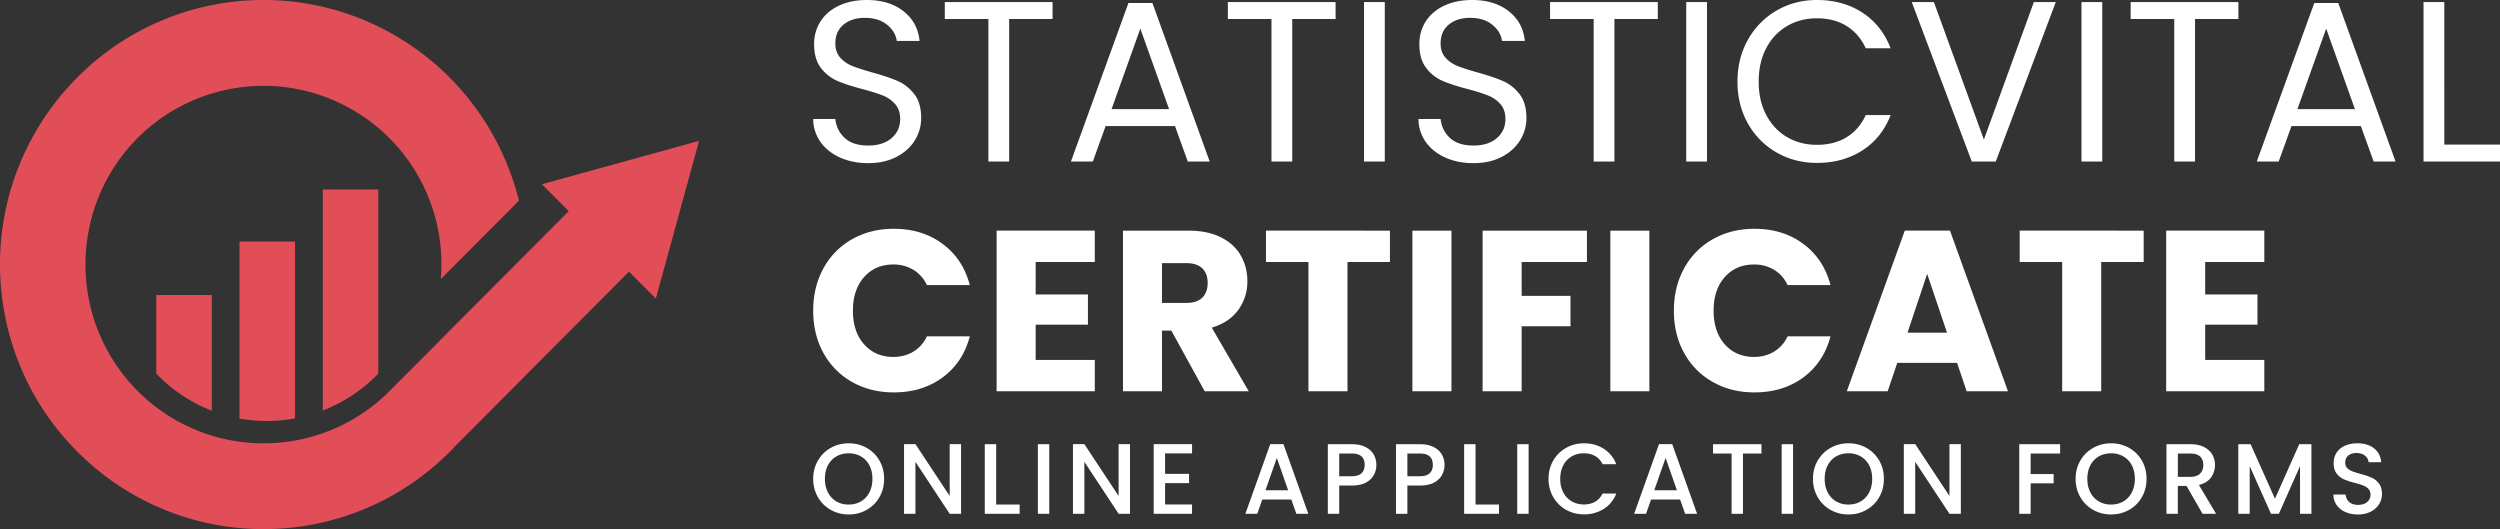
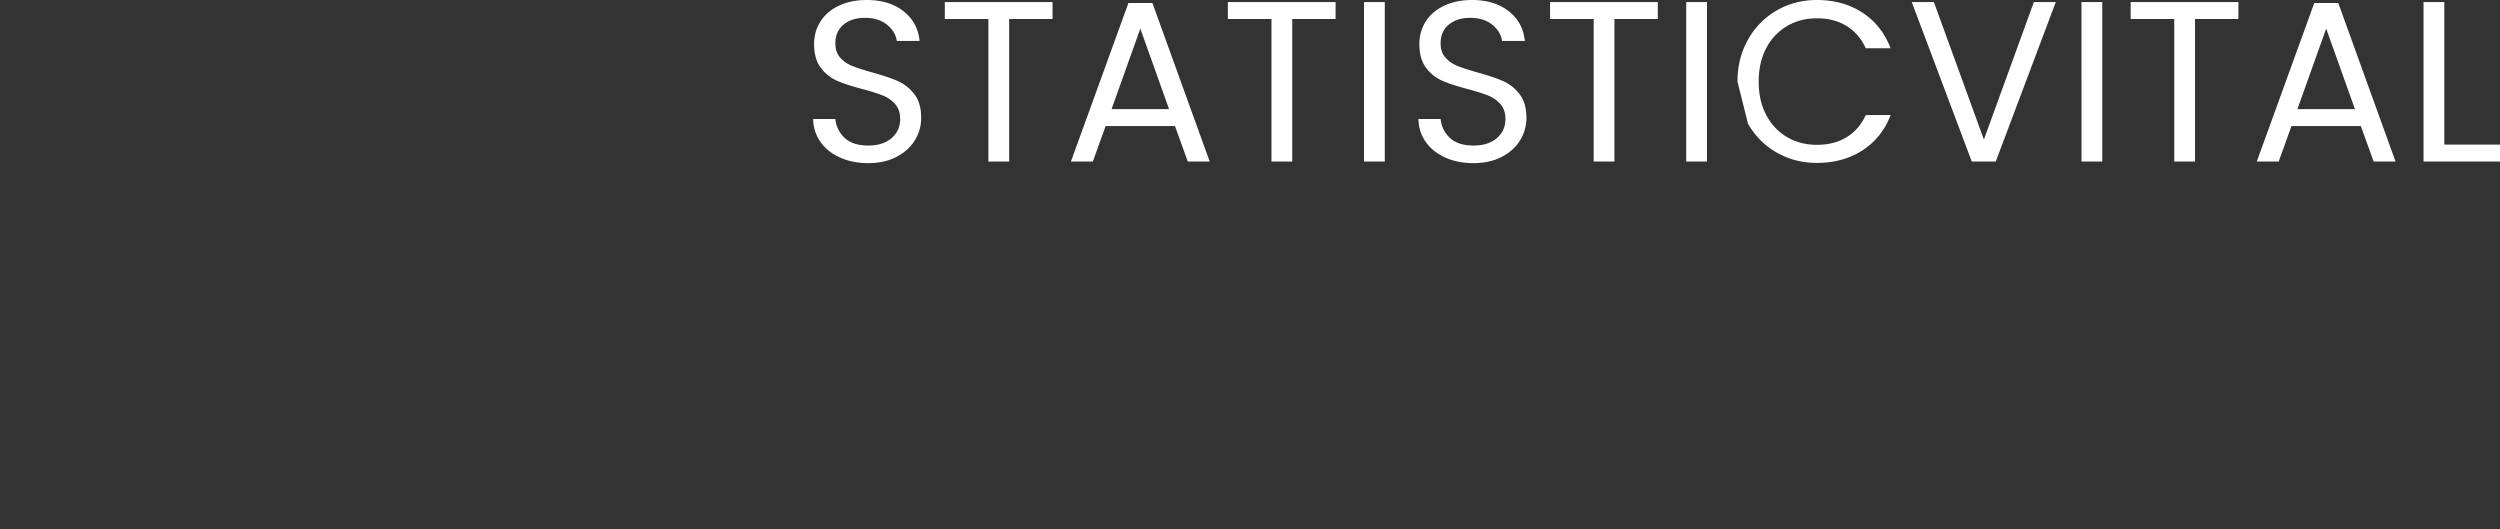
<svg xmlns="http://www.w3.org/2000/svg" width="189" height="40" viewBox="0 0 189 40">
  <rect x="0" y="0" width="189" height="40" fill="#333333" stroke="none" />
  <g fill="none" fill-rule="evenodd">
    <g fill="#E14E58">
-       <path d="m33.324 21.102 5.91-5.933a20.206 20.206 0 0 0-1.707-4.485 19.93 19.93 0 0 0-8.92-8.676 19.824 19.824 0 0 0-23.206 4.31A19.96 19.96 0 0 0 .01 20.61c.16 5.118 2.26 10.174 6.268 13.955a19.818 19.818 0 0 0 14.246 5.426 19.848 19.848 0 0 0 13.91-6.28l-.004-.003 13.125-13.173 2.028 2.035 3.267-11.92-11.878 3.278 2.027 2.035-13.198 13.245-.069.061a13.396 13.396 0 0 1-9.387 4.239 13.41 13.41 0 0 1-9.64-3.661 13.486 13.486 0 0 1-4.235-9.418 13.528 13.528 0 0 1 3.64-9.692 13.42 13.42 0 0 1 7.367-4.022c2.756-.51 5.67-.16 8.316 1.13a13.45 13.45 0 0 1 6.035 5.85 13.512 13.512 0 0 1 1.496 7.407" />
-       <path d="M11.814 22.301h4.196v8.749a11.677 11.677 0 0 1-4.196-2.805V22.3zM28.6 28.245a11.695 11.695 0 0 1-4.198 2.79V14.327h4.198v13.918zm-6.296 3.386a11.617 11.617 0 0 1-4.196.01V18.262h4.196v13.369z" />
-     </g>
+       </g>
    <g fill="#FFF" fill-rule="nonzero">
-       <path d="M65.637 12.333c-.793 0-1.504-.141-2.13-.424-.628-.282-1.12-.674-1.476-1.176a3.018 3.018 0 0 1-.553-1.738h1.674c.058.565.29 1.04.7 1.427.408.386 1.003.58 1.785.58.748 0 1.338-.188 1.77-.563.43-.375.646-.856.646-1.444 0-.462-.126-.836-.38-1.125a2.425 2.425 0 0 0-.948-.657c-.38-.15-.892-.311-1.536-.484-.794-.208-1.43-.415-1.907-.623a3.072 3.072 0 0 1-1.225-.977c-.34-.444-.51-1.041-.51-1.79 0-.658.167-1.24.501-1.748.334-.507.802-.9 1.406-1.176C64.058.138 64.752 0 65.534 0c1.127 0 2.05.283 2.77.848.719.565 1.124 1.314 1.216 2.248h-1.725c-.058-.461-.3-.868-.725-1.22-.426-.351-.99-.527-1.691-.527-.656 0-1.191.17-1.605.51-.414.34-.622.816-.622 1.427 0 .439.124.796.371 1.073.248.277.553.487.915.631.362.144.872.309 1.527.493.794.22 1.433.436 1.916.649.483.213.897.542 1.242.986.346.444.518 1.046.518 1.807a3.18 3.18 0 0 1-.466 1.66c-.31.52-.77.94-1.38 1.264-.61.323-1.33.484-2.158.484zM79.573.156v1.28h-3.28v10.776h-1.57V1.436h-3.296V.156zM88.831 9.53h-5.246l-.967 2.682h-1.656L85.31.225h1.812l4.331 11.987h-1.657l-.966-2.681zm-.449-1.28-2.174-6.088-2.174 6.089h4.348zM100.971.156v1.28h-3.278v10.776h-1.57V1.436h-3.297V.156zM104.69.156v12.056h-1.57V.156zM111.395 12.333c-.794 0-1.505-.141-2.132-.424-.627-.282-1.118-.674-1.475-1.176a3.018 3.018 0 0 1-.552-1.738h1.674c.057.565.29 1.04.699 1.427.408.386 1.003.58 1.786.58.748 0 1.337-.188 1.769-.563.431-.375.647-.856.647-1.444 0-.462-.127-.836-.38-1.125a2.425 2.425 0 0 0-.95-.657c-.379-.15-.89-.311-1.535-.484-.794-.208-1.43-.415-1.907-.623a3.072 3.072 0 0 1-1.225-.977c-.34-.444-.51-1.041-.51-1.79 0-.658.168-1.24.501-1.748.334-.507.803-.9 1.407-1.176.604-.277 1.297-.415 2.08-.415 1.127 0 2.05.283 2.769.848.719.565 1.125 1.314 1.217 2.248h-1.726c-.058-.461-.3-.868-.725-1.22-.426-.351-.99-.527-1.691-.527-.656 0-1.19.17-1.605.51-.414.34-.621.816-.621 1.427 0 .439.123.796.37 1.073.248.277.553.487.915.631.363.144.872.309 1.528.493.793.22 1.432.436 1.915.649.483.213.898.542 1.243.986.345.444.517 1.046.517 1.807a3.18 3.18 0 0 1-.466 1.66c-.31.52-.77.94-1.38 1.264-.61.323-1.329.484-2.157.484zM125.33.156v1.28h-3.279v10.776h-1.57V1.436h-3.297V.156zM129.049.156v12.056h-1.57V.156zM131.353 6.175c0-1.176.264-2.234.793-3.174a5.774 5.774 0 0 1 2.166-2.205c.915-.53 1.93-.796 3.046-.796 1.312 0 2.456.317 3.434.951.978.635 1.691 1.534 2.14 2.699h-1.88c-.335-.727-.815-1.286-1.442-1.678-.627-.392-1.378-.588-2.252-.588-.84 0-1.593.196-2.26.588a4.109 4.109 0 0 0-1.571 1.67c-.38.72-.57 1.564-.57 2.533 0 .957.19 1.796.57 2.517.38.72.903 1.277 1.57 1.67.668.391 1.421.587 2.261.587.874 0 1.625-.193 2.252-.58.627-.386 1.107-.942 1.441-1.668h1.881c-.449 1.153-1.162 2.044-2.14 2.672-.978.628-2.122.943-3.434.943-1.116 0-2.131-.263-3.046-.787a5.728 5.728 0 0 1-2.166-2.188c-.529-.935-.793-1.99-.793-3.166zM155.418.156l-4.539 12.056h-1.812L144.528.156h1.674l3.78 10.395L153.76.156zM158.93.156v12.056h-1.57V.156zM169.223.156v1.28h-3.279v10.776h-1.57V1.436h-3.296V.156zM178.482 9.53h-5.246l-.967 2.682h-1.656L174.96.225h1.812l4.332 11.987h-1.657l-.966-2.681zm-.449-1.28-2.174-6.088-2.175 6.089h4.35zM184.79 10.932H189v1.28h-5.781V.156h1.57z" />
+       <path d="M65.637 12.333c-.793 0-1.504-.141-2.13-.424-.628-.282-1.12-.674-1.476-1.176a3.018 3.018 0 0 1-.553-1.738h1.674c.058.565.29 1.04.7 1.427.408.386 1.003.58 1.785.58.748 0 1.338-.188 1.77-.563.43-.375.646-.856.646-1.444 0-.462-.126-.836-.38-1.125a2.425 2.425 0 0 0-.948-.657c-.38-.15-.892-.311-1.536-.484-.794-.208-1.43-.415-1.907-.623a3.072 3.072 0 0 1-1.225-.977c-.34-.444-.51-1.041-.51-1.79 0-.658.167-1.24.501-1.748.334-.507.802-.9 1.406-1.176C64.058.138 64.752 0 65.534 0c1.127 0 2.05.283 2.77.848.719.565 1.124 1.314 1.216 2.248h-1.725c-.058-.461-.3-.868-.725-1.22-.426-.351-.99-.527-1.691-.527-.656 0-1.191.17-1.605.51-.414.34-.622.816-.622 1.427 0 .439.124.796.371 1.073.248.277.553.487.915.631.362.144.872.309 1.527.493.794.22 1.433.436 1.916.649.483.213.897.542 1.242.986.346.444.518 1.046.518 1.807a3.18 3.18 0 0 1-.466 1.66c-.31.52-.77.94-1.38 1.264-.61.323-1.33.484-2.158.484zM79.573.156v1.28h-3.28v10.776h-1.57V1.436h-3.296V.156zM88.831 9.53h-5.246l-.967 2.682h-1.656L85.31.225h1.812l4.331 11.987h-1.657l-.966-2.681zm-.449-1.28-2.174-6.088-2.174 6.089h4.348zM100.971.156v1.28h-3.278v10.776h-1.57V1.436h-3.297V.156zM104.69.156v12.056h-1.57V.156zM111.395 12.333c-.794 0-1.505-.141-2.132-.424-.627-.282-1.118-.674-1.475-1.176a3.018 3.018 0 0 1-.552-1.738h1.674c.057.565.29 1.04.699 1.427.408.386 1.003.58 1.786.58.748 0 1.337-.188 1.769-.563.431-.375.647-.856.647-1.444 0-.462-.127-.836-.38-1.125a2.425 2.425 0 0 0-.95-.657c-.379-.15-.89-.311-1.535-.484-.794-.208-1.43-.415-1.907-.623a3.072 3.072 0 0 1-1.225-.977c-.34-.444-.51-1.041-.51-1.79 0-.658.168-1.24.501-1.748.334-.507.803-.9 1.407-1.176.604-.277 1.297-.415 2.08-.415 1.127 0 2.05.283 2.769.848.719.565 1.125 1.314 1.217 2.248h-1.726c-.058-.461-.3-.868-.725-1.22-.426-.351-.99-.527-1.691-.527-.656 0-1.19.17-1.605.51-.414.34-.621.816-.621 1.427 0 .439.123.796.37 1.073.248.277.553.487.915.631.363.144.872.309 1.528.493.793.22 1.432.436 1.915.649.483.213.898.542 1.243.986.345.444.517 1.046.517 1.807a3.18 3.18 0 0 1-.466 1.66c-.31.52-.77.94-1.38 1.264-.61.323-1.329.484-2.157.484zM125.33.156v1.28h-3.279v10.776h-1.57V1.436h-3.297V.156zM129.049.156v12.056h-1.57V.156zM131.353 6.175c0-1.176.264-2.234.793-3.174a5.774 5.774 0 0 1 2.166-2.205c.915-.53 1.93-.796 3.046-.796 1.312 0 2.456.317 3.434.951.978.635 1.691 1.534 2.14 2.699h-1.88c-.335-.727-.815-1.286-1.442-1.678-.627-.392-1.378-.588-2.252-.588-.84 0-1.593.196-2.26.588a4.109 4.109 0 0 0-1.571 1.67c-.38.72-.57 1.564-.57 2.533 0 .957.19 1.796.57 2.517.38.72.903 1.277 1.57 1.67.668.391 1.421.587 2.261.587.874 0 1.625-.193 2.252-.58.627-.386 1.107-.942 1.441-1.668h1.881c-.449 1.153-1.162 2.044-2.14 2.672-.978.628-2.122.943-3.434.943-1.116 0-2.131-.263-3.046-.787a5.728 5.728 0 0 1-2.166-2.188zM155.418.156l-4.539 12.056h-1.812L144.528.156h1.674l3.78 10.395L153.76.156zM158.93.156v12.056h-1.57V.156zM169.223.156v1.28h-3.279v10.776h-1.57V1.436h-3.296V.156zM178.482 9.53h-5.246l-.967 2.682h-1.656L174.96.225h1.812l4.332 11.987h-1.657l-.966-2.681zm-.449-1.28-2.174-6.088-2.175 6.089h4.35zM184.79 10.932H189v1.28h-5.781V.156h1.57z" />
      <g>
-         <path d="M61.478 23.49c0-1.2.26-2.27.777-3.209a5.557 5.557 0 0 1 2.166-2.197c.926-.524 1.976-.787 3.15-.787 1.437 0 2.668.38 3.692 1.142 1.024.761 1.709 1.799 2.054 3.113h-3.244a2.624 2.624 0 0 0-1.027-1.158 2.882 2.882 0 0 0-1.51-.398c-.91 0-1.645.317-2.21.951-.563.634-.845 1.482-.845 2.543 0 1.06.282 1.908.846 2.542.564.635 1.3.952 2.209.952.563 0 1.067-.133 1.51-.398a2.624 2.624 0 0 0 1.027-1.159h3.244c-.345 1.315-1.03 2.35-2.054 3.105-1.024.755-2.255 1.133-3.693 1.133-1.173 0-2.223-.262-3.15-.787a5.572 5.572 0 0 1-2.165-2.188c-.518-.934-.777-2.001-.777-3.2zM78.296 19.805v2.457h3.951v2.283h-3.951v2.664h4.47v2.37h-7.421V17.435h7.42v2.37zM91.074 29.578l-2.52-4.583h-.707v4.583h-2.95V17.436h4.952c.955 0 1.77.167 2.442.501.673.335 1.176.793 1.51 1.375.334.583.5 1.231.5 1.946a3.62 3.62 0 0 1-.681 2.163c-.455.634-1.125 1.084-2.01 1.349l2.795 4.808h-3.33zm-3.227-6.676h1.83c.54 0 .946-.133 1.216-.398s.406-.64.406-1.125c0-.46-.135-.824-.406-1.09-.27-.264-.676-.397-1.216-.397h-1.83v3.01zM105.079 17.436v2.37h-3.21v9.772h-2.951v-9.773h-3.21v-2.37zM109.73 17.436v12.142h-2.952V17.436zM119.972 17.436v2.37h-4.936v2.56h3.693v2.3h-3.693v4.912h-2.951V17.436zM124.691 17.436v12.142h-2.95V17.436zM126.546 23.49c0-1.2.26-2.27.777-3.209a5.557 5.557 0 0 1 2.166-2.197c.926-.524 1.976-.787 3.15-.787 1.437 0 2.668.38 3.692 1.142 1.024.761 1.709 1.799 2.054 3.113h-3.244a2.624 2.624 0 0 0-1.027-1.158 2.882 2.882 0 0 0-1.51-.398c-.91 0-1.645.317-2.21.951-.563.634-.845 1.482-.845 2.543 0 1.06.282 1.908.846 2.542.564.635 1.3.952 2.209.952.563 0 1.067-.133 1.51-.398a2.624 2.624 0 0 0 1.027-1.159h3.244c-.345 1.315-1.03 2.35-2.054 3.105-1.024.755-2.255 1.133-3.693 1.133-1.173 0-2.223-.262-3.15-.787a5.572 5.572 0 0 1-2.165-2.188c-.518-.934-.777-2.001-.777-3.2zM147.954 27.434h-4.521l-.725 2.144h-3.09l4.384-12.142h3.417l4.383 12.142h-3.123l-.725-2.144zm-.76-2.284-1.5-4.445-1.485 4.445h2.986zM162.062 17.436v2.37h-3.21v9.772H155.9v-9.773h-3.21v-2.37zM166.712 19.805v2.457h3.952v2.283h-3.952v2.664h4.47v2.37h-7.42V17.435h7.42v2.37z" />
-       </g>
+         </g>
      <g>
-         <path d="M64.159 38.894c-.488 0-.938-.115-1.348-.344-.41-.23-.735-.55-.974-.961a2.711 2.711 0 0 1-.359-1.389c0-.515.12-.976.36-1.385.238-.409.563-.728.973-.957.41-.23.86-.344 1.348-.344.493 0 .945.114 1.355.344.41.23.734.548.97.957.237.409.355.87.355 1.385s-.118.977-.355 1.389c-.236.41-.56.731-.97.96-.41.23-.862.345-1.355.345zm0-.75c.347 0 .657-.079.928-.238.272-.158.485-.385.638-.68.154-.296.23-.638.23-1.026s-.076-.729-.23-1.022a1.631 1.631 0 0 0-.638-.673 1.828 1.828 0 0 0-.928-.235c-.348 0-.657.078-.929.235-.272.156-.484.38-.638.673-.153.293-.23.634-.23 1.022s.077.73.23 1.025c.154.296.366.523.638.681.272.16.581.239.929.239zM72.656 38.841h-.86l-2.59-3.927v3.927h-.86v-5.267h.86l2.59 3.92v-3.92h.86zM75.31 38.145h1.774v.696H74.45v-5.26h.861zM79.323 33.582v5.26h-.86v-5.26zM85.427 38.841h-.86l-2.59-3.927v3.927h-.861v-5.267h.86l2.59 3.92v-3.92h.861zM88.08 34.278v1.544h1.813v.703H88.08v1.612h2.038v.704H87.22v-5.267h2.9v.704zM97.624 37.766h-2.197l-.377 1.075h-.899l1.88-5.267h.997l1.88 5.267h-.906l-.378-1.075zm-.242-.703-.853-2.445-.86 2.445h1.713zM104.053 35.148c0 .267-.063.52-.189.757s-.327.43-.604.579c-.277.149-.632.223-1.064.223h-.952v2.134h-.86v-5.26h1.812c.402 0 .743.07 1.023.209.279.138.488.326.626.564.139.237.208.501.208.794zm-1.857.855c.327 0 .57-.074.732-.223.161-.149.242-.36.242-.632 0-.575-.325-.863-.974-.863h-.952v1.718h.952zM109.206 35.148c0 .267-.063.52-.189.757s-.327.43-.604.579c-.277.149-.632.223-1.065.223h-.95v2.134h-.862v-5.26h1.812c.403 0 .744.07 1.023.209.28.138.489.326.627.564.139.237.208.501.208.794zm-1.858.855c.328 0 .572-.074.733-.223.16-.149.241-.36.241-.632 0-.575-.324-.863-.974-.863h-.95v1.718h.95zM111.55 38.145h1.774v.696h-2.635v-5.26h.861zM115.563 33.582v5.26h-.86v-5.26zM117.07 36.2c0-.515.119-.976.358-1.385.239-.409.563-.728.974-.957.41-.23.86-.344 1.347-.344.559 0 1.056.137 1.491.412.436.275.752.665.948 1.17h-1.034a1.389 1.389 0 0 0-.567-.621 1.677 1.677 0 0 0-.838-.205c-.347 0-.657.078-.928.235-.272.156-.485.38-.638.673-.154.293-.23.634-.23 1.022s.076.729.23 1.022c.153.292.366.518.638.677.271.159.581.238.928.238.317 0 .597-.068.838-.204.242-.136.43-.343.567-.62h1.034a2.327 2.327 0 0 1-.948 1.165 2.752 2.752 0 0 1-1.49.408c-.494 0-.944-.114-1.352-.344a2.564 2.564 0 0 1-.97-.957 2.691 2.691 0 0 1-.359-1.385zM127.016 37.766h-2.197l-.377 1.075h-.899l1.88-5.267h.997l1.88 5.267h-.906l-.378-1.075zm-.241-.703-.854-2.445-.86 2.445h1.714zM133.166 33.582v.703h-1.397v4.556h-.86v-4.556h-1.405v-.703zM135.555 33.582v5.26h-.86v-5.26zM139.742 38.894c-.489 0-.938-.115-1.348-.344-.41-.23-.735-.55-.974-.961a2.711 2.711 0 0 1-.359-1.389c0-.515.12-.976.36-1.385.238-.409.563-.728.973-.957.41-.23.86-.344 1.348-.344.493 0 .945.114 1.355.344.41.23.734.548.97.957.237.409.355.87.355 1.385s-.118.977-.355 1.389c-.236.41-.56.731-.97.96-.41.23-.862.345-1.355.345zm0-.75c.347 0 .657-.079.928-.238.272-.158.485-.385.638-.68.154-.296.23-.638.23-1.026s-.076-.729-.23-1.022a1.631 1.631 0 0 0-.638-.673 1.828 1.828 0 0 0-.928-.235c-.348 0-.657.078-.929.235-.272.156-.484.38-.638.673-.153.293-.23.634-.23 1.022s.077.73.23 1.025c.154.296.366.523.638.681.272.16.581.239.929.239zM148.24 38.841h-.861l-2.59-3.927v3.927h-.86v-5.267h.86l2.59 3.92v-3.92h.86zM155.744 33.582v.703h-2.227v1.552h1.736v.704h-1.736v2.3h-.861v-5.26zM159.598 38.894c-.488 0-.937-.115-1.347-.344-.41-.23-.735-.55-.974-.961a2.711 2.711 0 0 1-.36-1.389c0-.515.12-.976.36-1.385.239-.409.563-.728.974-.957.41-.23.859-.344 1.347-.344.493 0 .945.114 1.355.344.41.23.734.548.97.957.237.409.355.87.355 1.385s-.118.977-.354 1.389c-.237.41-.56.731-.97.96-.41.23-.863.345-1.356.345zm0-.75c.347 0 .657-.079.929-.238.272-.158.484-.385.638-.68.153-.296.23-.638.23-1.026s-.077-.729-.23-1.022a1.631 1.631 0 0 0-.638-.673 1.828 1.828 0 0 0-.929-.235c-.347 0-.657.078-.928.235-.272.156-.485.38-.638.673-.154.293-.23.634-.23 1.022s.076.73.23 1.025c.153.296.366.523.638.681.271.16.58.239.928.239zM166.51 38.841l-1.208-2.104h-.657v2.104h-.86v-5.26h1.812c.402 0 .743.071 1.023.213.279.14.488.33.626.567.139.237.208.502.208.795 0 .343-.1.654-.298.934-.2.28-.505.47-.918.572l1.299 2.18h-1.027zm-1.865-2.792h.952c.322 0 .565-.081.728-.243.164-.161.246-.378.246-.65 0-.273-.08-.486-.242-.64-.161-.154-.405-.23-.732-.23h-.952v1.763zM174.743 33.582v5.26h-.86v-3.603l-1.6 3.602h-.597l-1.608-3.602v3.602h-.861v-5.26h.929l1.842 4.125 1.834-4.124zM178.266 38.894c-.353 0-.67-.062-.952-.185a1.562 1.562 0 0 1-.664-.526 1.338 1.338 0 0 1-.242-.795h.921c.02.227.11.414.268.56.159.146.382.22.669.22.296 0 .528-.072.694-.216a.702.702 0 0 0 .25-.556.608.608 0 0 0-.155-.432 1.035 1.035 0 0 0-.386-.257 5.797 5.797 0 0 0-.638-.197 5.968 5.968 0 0 1-.834-.276 1.38 1.38 0 0 1-.547-.435c-.151-.197-.227-.46-.227-.787 0-.303.076-.568.227-.795.15-.227.362-.4.634-.522a2.3 2.3 0 0 1 .944-.181c.508 0 .925.127 1.25.382.324.254.504.604.54 1.048h-.952a.691.691 0 0 0-.272-.492c-.166-.136-.385-.204-.657-.204-.246 0-.448.063-.604.189-.156.126-.234.308-.234.545 0 .161.05.293.147.397.099.103.223.185.374.246.151.06.357.126.62.197.346.095.63.191.849.287.219.096.405.244.558.443.154.2.23.465.23.798 0 .268-.071.52-.215.757a1.554 1.554 0 0 1-.626.571 2.062 2.062 0 0 1-.97.216z" />
-       </g>
+         </g>
    </g>
  </g>
</svg>